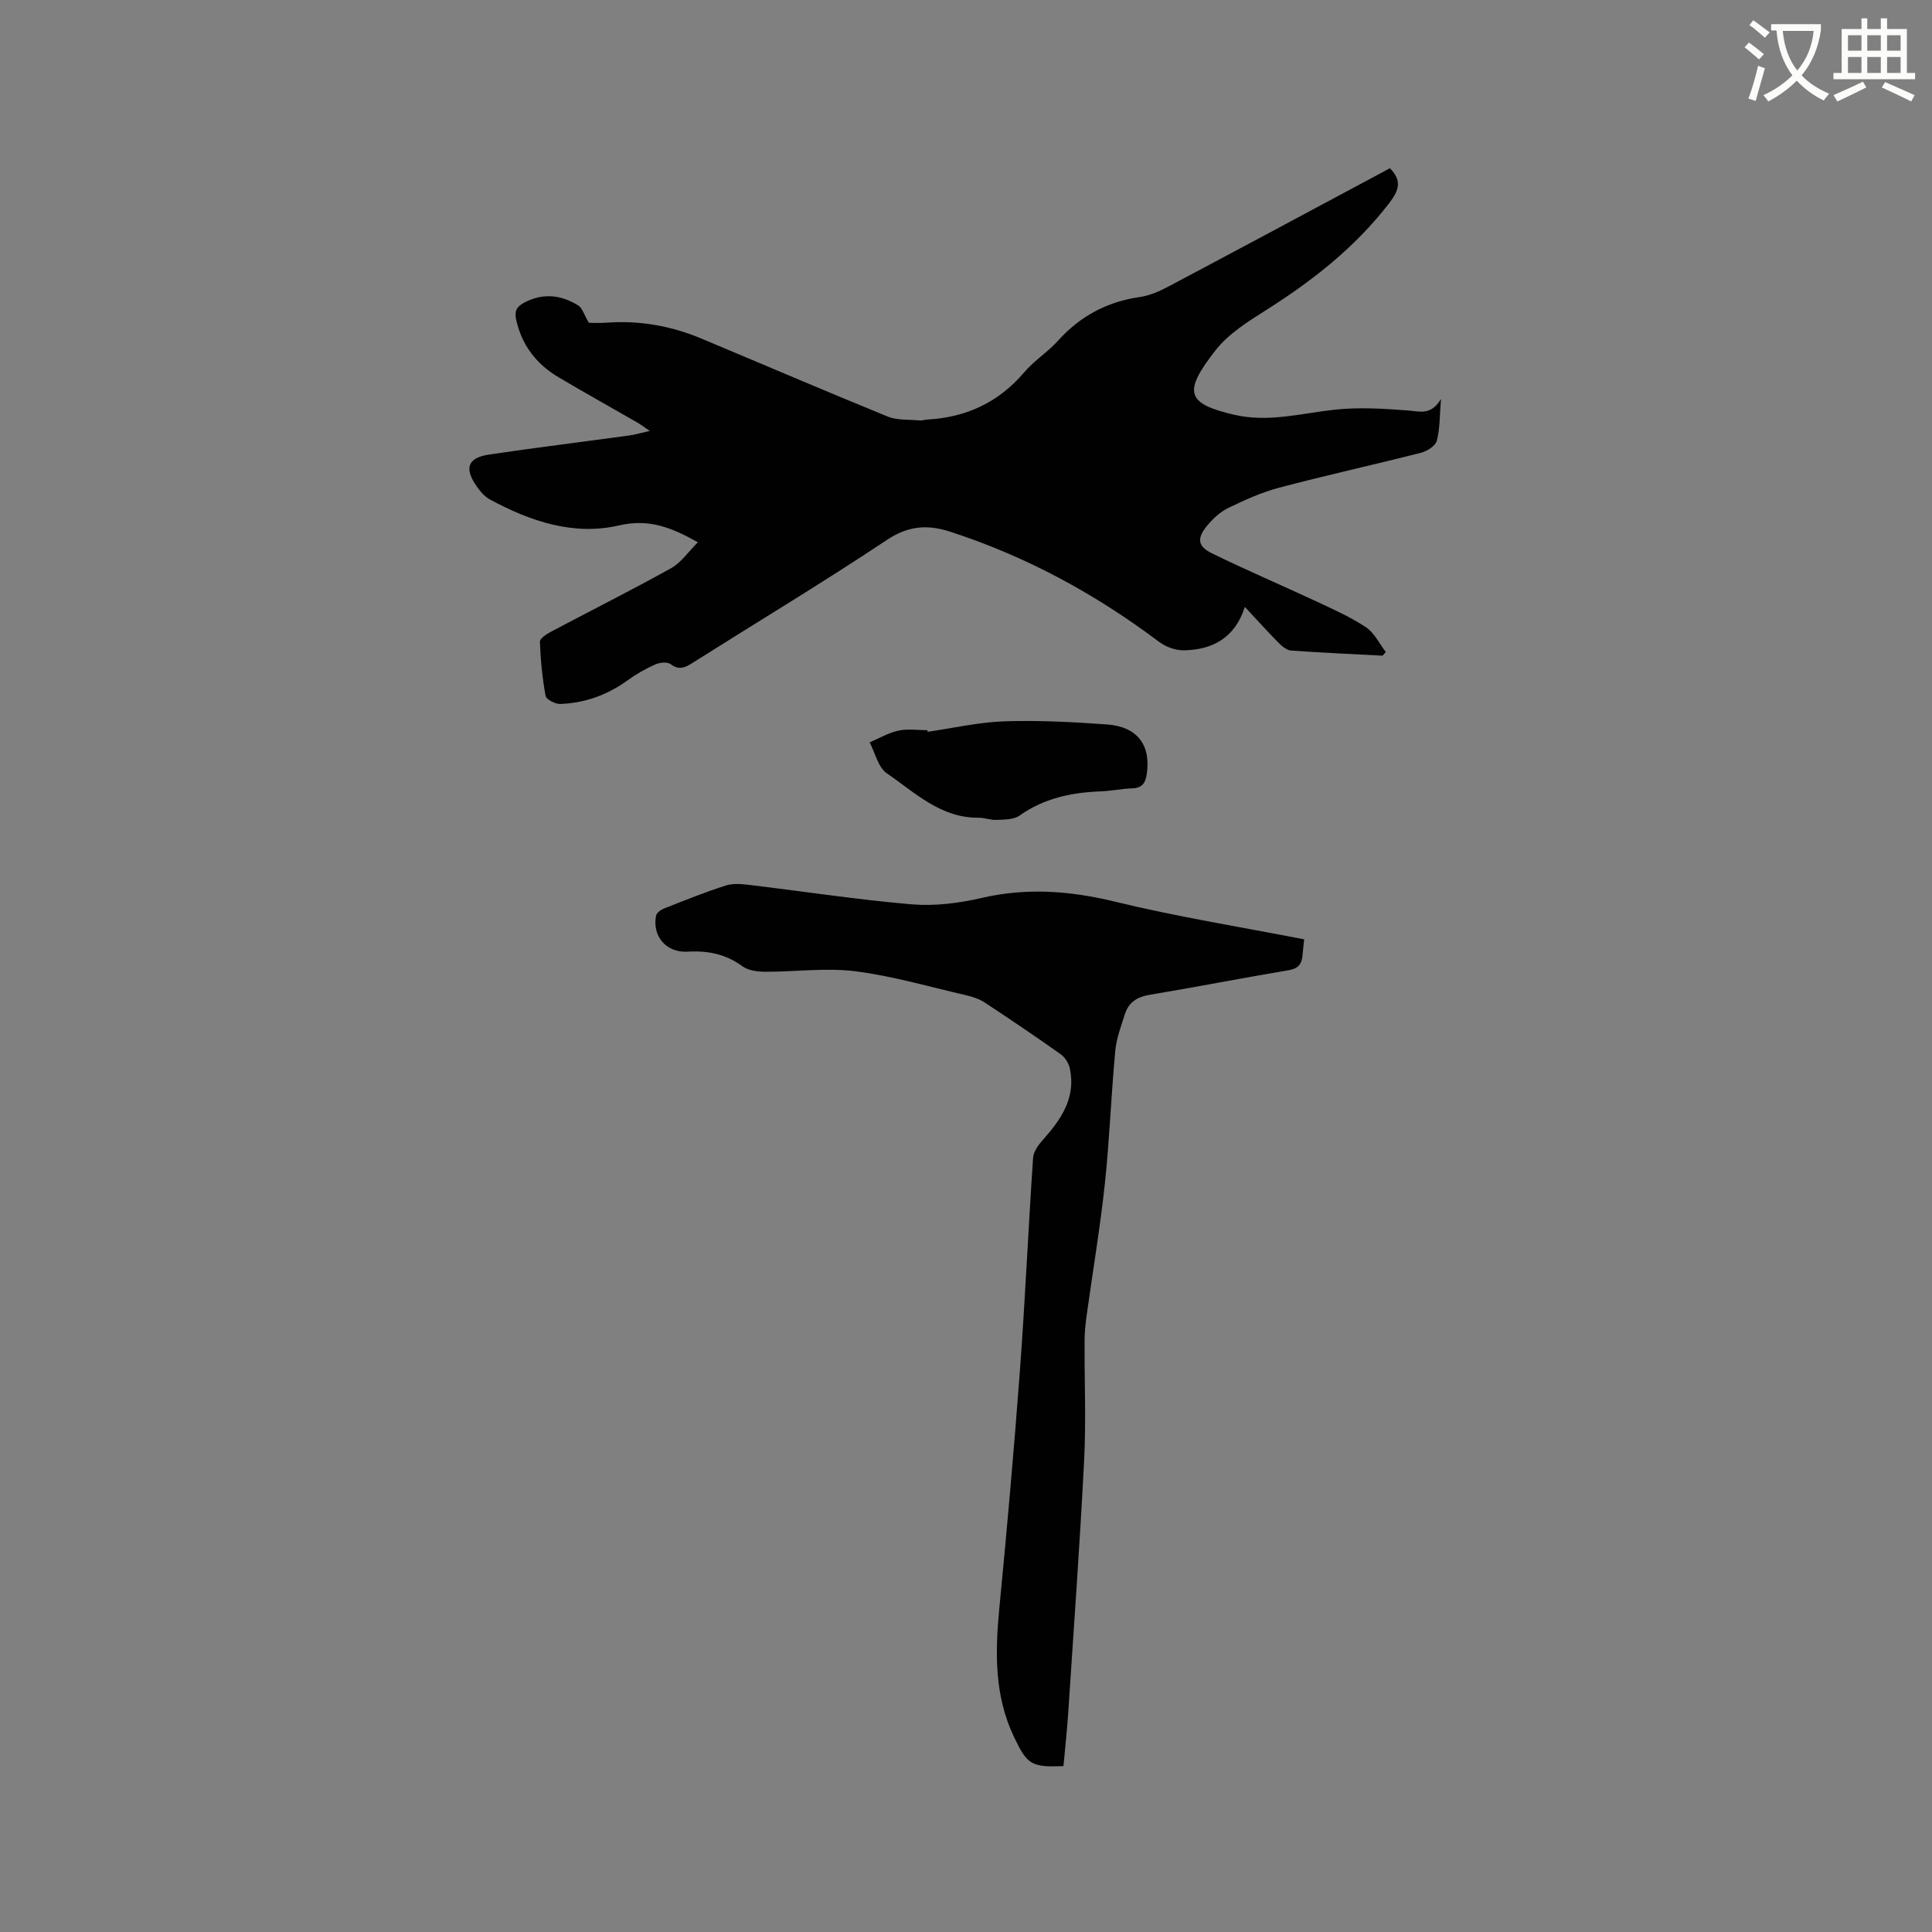
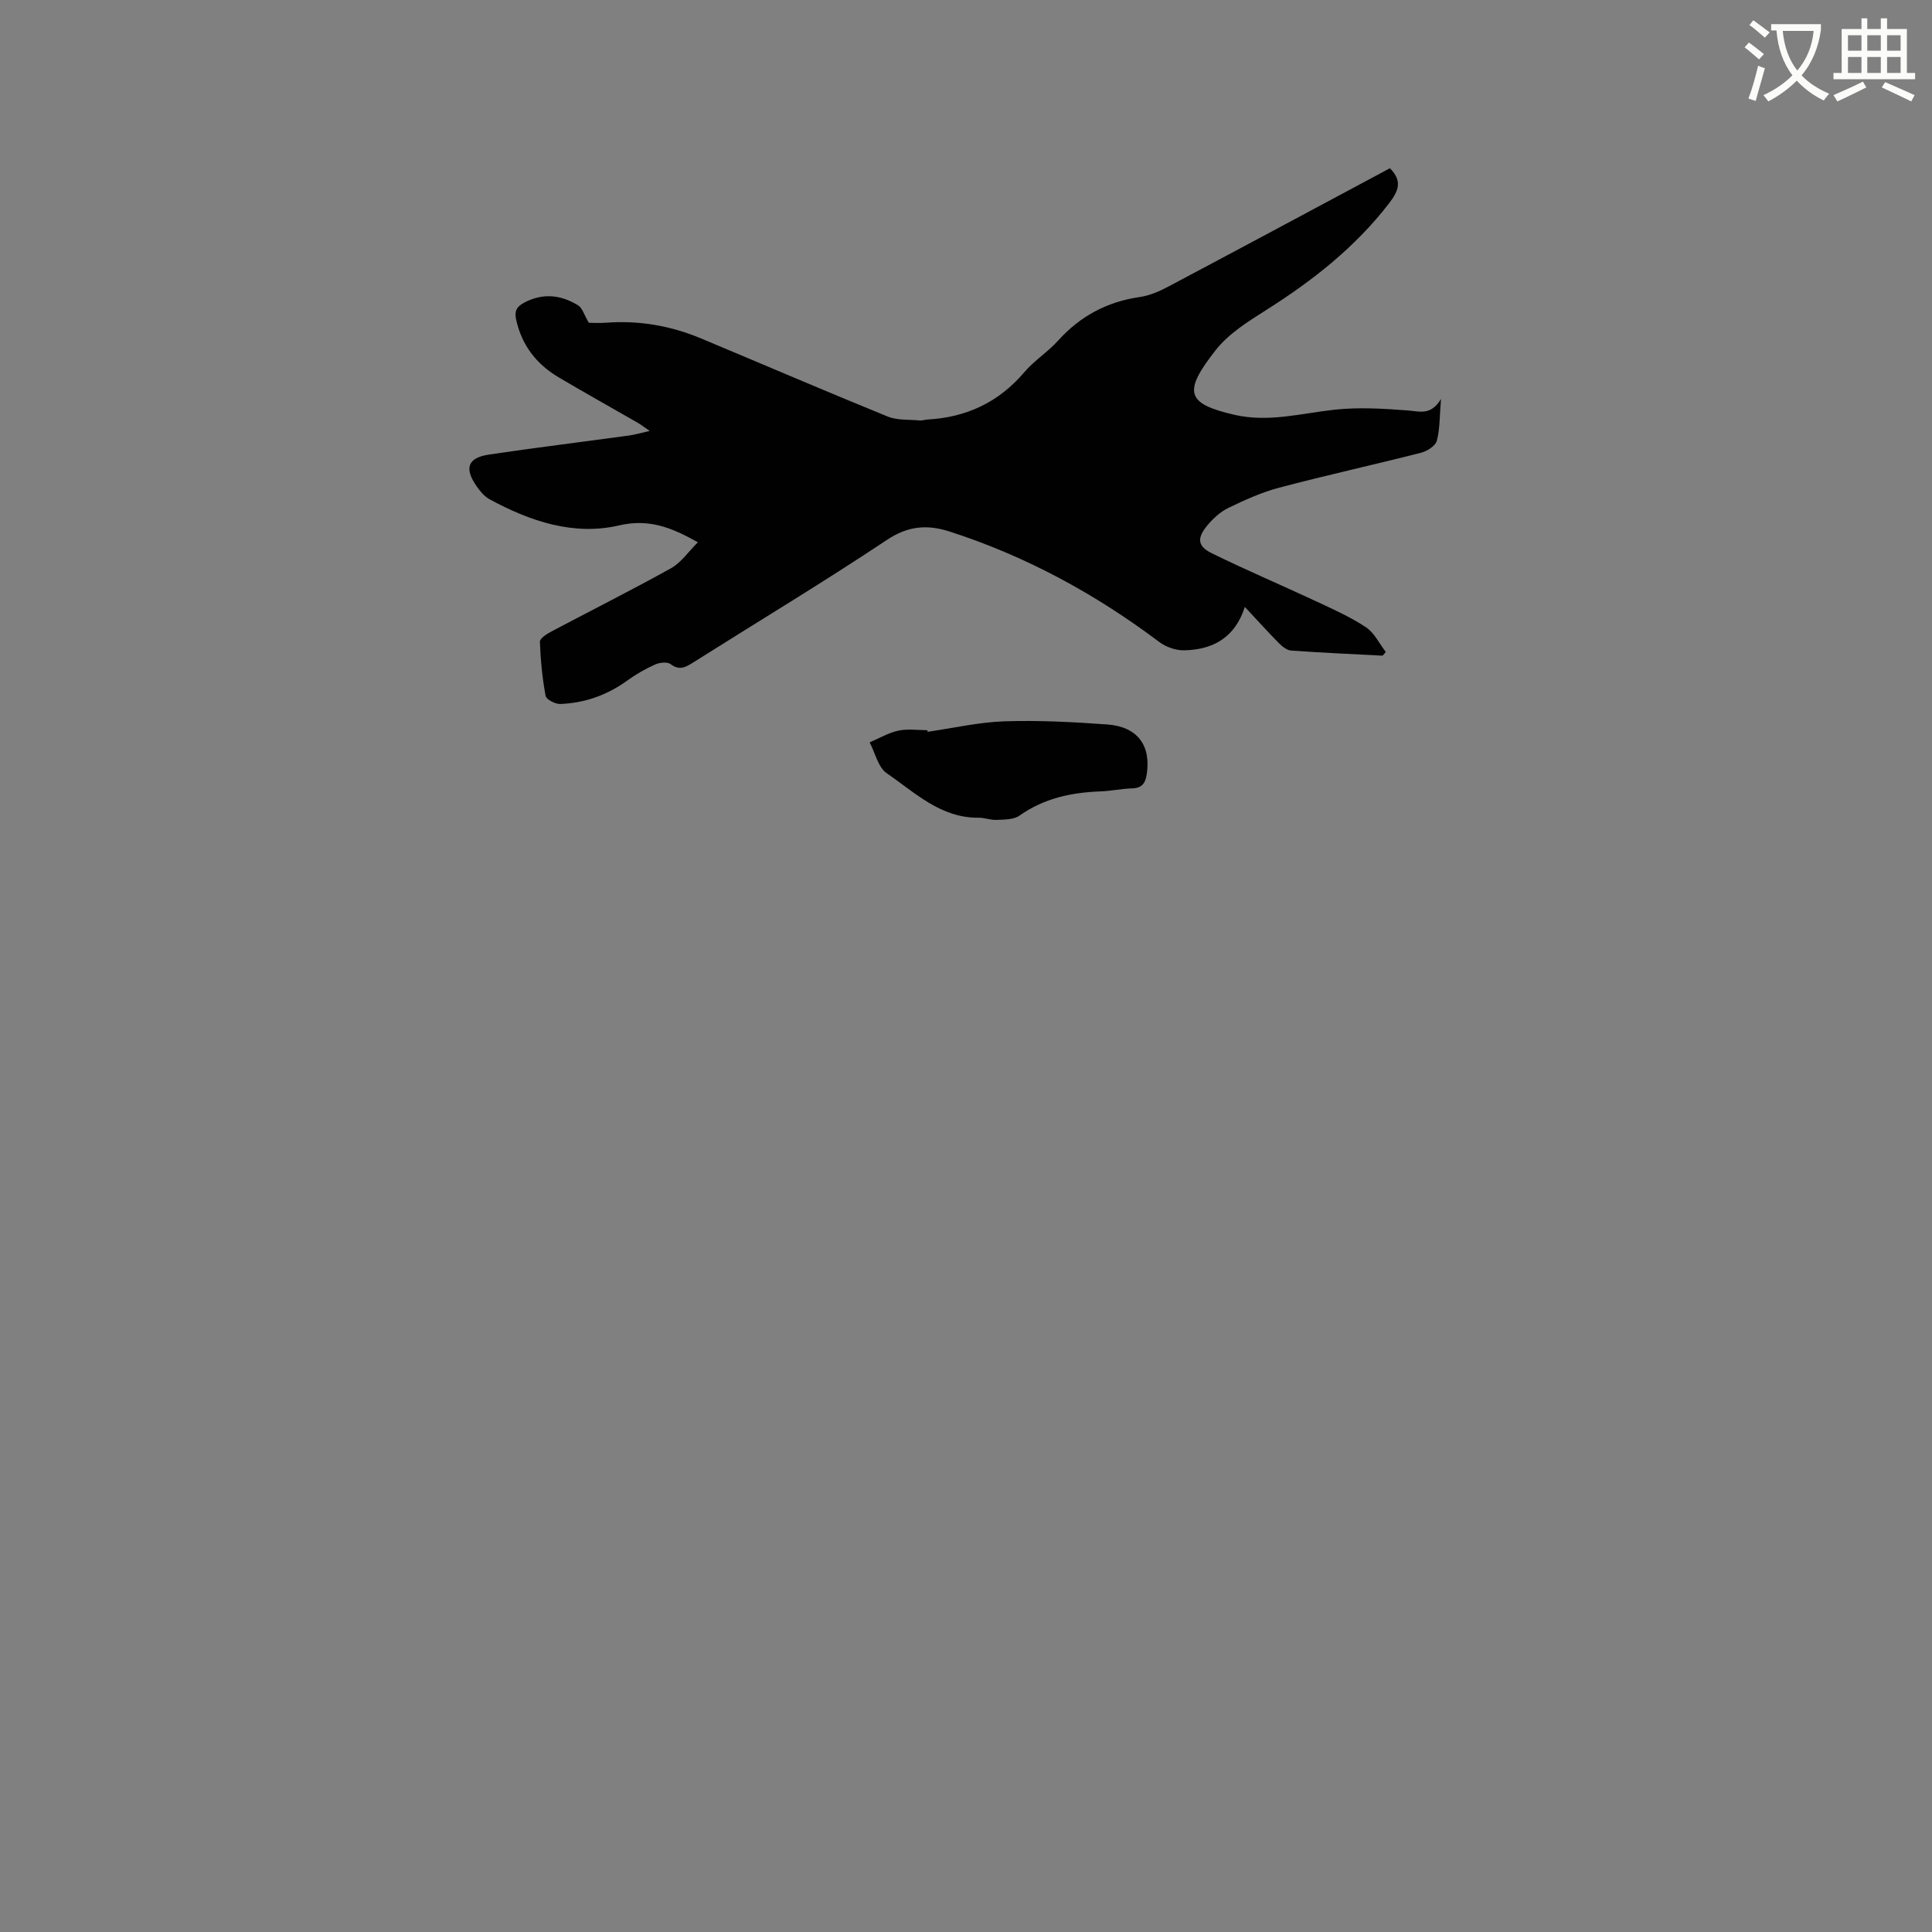
<svg xmlns="http://www.w3.org/2000/svg" enable-background="new 0 0 400 400" viewBox="0 0 400 400">
  <rect x="0" y="0" width="400" height="400" fill="#808080" stroke="none" />
  <path d="m362.1 8.8c1.1.8 2.1 1.6 3.1 2.4l-1 1.1c-1.3-1.1-2.3-2-3-2.5zm1.9 4.8c.5.2.9.4 1.4.5-.6 2.3-1.3 4.5-1.9 6.8l-1.5-.5c.8-2.1 1.4-4.3 2-6.8zm-1-9.4c1.3.9 2.4 1.8 3.4 2.5l-1 1.1c-1.4-1.2-2.4-2.1-3.2-2.6zm3.7 2.2v-1.4h10.3v1.2c-.5 3.6-1.8 6.8-4 9.4 1.5 1.6 3.4 2.8 5.7 3.8-.3.4-.7.8-1.1 1.4-2.3-1.1-4.1-2.5-5.6-4.1-1.6 1.6-3.6 3.1-5.9 4.3-.3-.5-.7-.9-1-1.3 2.4-1.1 4.4-2.5 6-4.1-1.9-2.5-3-5.6-3.3-9.3h-1.1zm8.8 0h-6.4c.3 3.3 1.3 6 3 8.2 2-2.3 3.1-5.1 3.4-8.2z" fill="#fbfcfa" />
  <path d="m385.3 3.8h1.3v2.2h2.8v-2.2h1.3v2.2h4.1v9.1h1.7v1.3h-16.9v-1.3h1.7v-9.1h4.1v-2.2zm.4 13.1.7 1.2c-1.8.9-3.8 1.9-6 2.9-.2-.4-.5-.8-.8-1.3 2.3-1 4.3-1.9 6.1-2.8zm-3.1-6.4h2.8v-3.2h-2.8zm0 4.6h2.8v-3.3h-2.8zm4-4.6h2.8v-3.2h-2.8zm0 4.6h2.8v-3.3h-2.8zm3.7 1.9c2.1.9 4.1 1.8 6.1 2.7l-.7 1.3c-2.2-1.1-4.2-2-6.1-2.9zm3.2-9.7h-2.8v3.2h2.8zm-2.8 7.8h2.8v-3.3h-2.8z" fill="#fbfcfa" />
  <g fill="#010101">
    <path d="m144.49 112.27c-5.45-3.05-10.1-4.93-16.32-3.49-9.41 2.19-18.41-.86-26.79-5.4-1.06-.58-1.96-1.64-2.67-2.66-2.65-3.78-1.89-5.95 2.55-6.61 9.64-1.43 19.31-2.62 28.96-3.94 1.25-.17 2.46-.54 4.31-.95-1.17-.79-1.88-1.34-2.65-1.78-5.41-3.12-10.88-6.15-16.25-9.34-4.58-2.72-7.61-6.64-8.77-11.93-.37-1.69.05-2.66 1.68-3.52 3.9-2.05 7.61-1.6 11.15.57.88.54 1.23 1.93 2.22 3.61.75 0 2.2.09 3.63-.02 6.79-.5 13.3.63 19.56 3.24 12.89 5.39 25.72 10.91 38.66 16.18 2 .82 4.43.61 6.67.82.51.05 1.05-.16 1.57-.19 8.08-.44 14.78-3.57 20.09-9.82 2.04-2.4 4.84-4.15 6.96-6.5 4.58-5.08 10.13-8.06 16.9-9.04 2.04-.29 4.07-1.17 5.91-2.15 15.34-8.13 30.64-16.35 45.91-24.52 2.55 2.6 1.9 4.57-.2 7.29-6.98 9.05-15.71 15.91-25.26 21.97-3.82 2.42-7.93 4.96-10.64 8.43-6.74 8.61-6.14 11.05 3.9 13.36 7.07 1.63 13.85-.31 20.78-1.06 4.99-.54 10.11-.22 15.13.16 2.44.19 4.75 1.11 6.86-2.37-.3 3.58-.2 6.22-.87 8.66-.29 1.07-2.03 2.16-3.31 2.48-9.74 2.48-19.57 4.64-29.29 7.21-3.65.96-7.16 2.56-10.57 4.21-1.65.8-3.15 2.19-4.34 3.62-2.18 2.62-2.04 4.3.92 5.75 7.1 3.49 14.39 6.58 21.56 9.93 3.53 1.65 7.13 3.25 10.36 5.39 1.74 1.15 2.77 3.39 4.12 5.13-.23.25-.45.5-.68.76-6.31-.33-12.62-.61-18.93-1.06-.89-.06-1.87-.87-2.56-1.57-2.3-2.32-4.49-4.76-7.02-7.47-2.02 6.36-6.62 8.89-12.61 8.99-1.7.03-3.72-.68-5.1-1.72-13.23-9.95-27.56-17.75-43.34-22.85-4.64-1.5-8.61-1.24-13.03 1.7-13.22 8.8-26.85 17-40.28 25.48-1.55.98-2.78 1.57-4.53.25-.68-.52-2.28-.34-3.21.08-2.01.9-3.97 2.02-5.76 3.32-4.17 3.01-8.8 4.66-13.88 4.85-1.03.04-2.89-.93-3.03-1.68-.68-3.68-1.04-7.44-1.18-11.19-.03-.67 1.35-1.59 2.26-2.07 8.3-4.4 16.7-8.61 24.9-13.17 2.11-1.19 3.61-3.44 5.55-5.37z" />
-     <path d="m270.02 194.48c-.12 1.09-.26 2.24-.36 3.38-.16 1.79-.91 2.69-2.89 3.02-9.61 1.61-19.17 3.49-28.78 5.09-2.58.43-4.32 1.57-5.09 3.99-.8 2.51-1.76 5.04-2 7.62-.85 9.15-1.18 18.35-2.15 27.49-.97 9.05-2.49 18.03-3.74 27.05-.25 1.78-.45 3.58-.46 5.37-.05 8.27.33 16.56-.09 24.81-.89 17.56-2.17 35.1-3.32 52.64-.24 3.58-.64 7.16-.96 10.71-6.67.28-7.52-.32-10.23-6.01-4.11-8.6-3.93-17.58-3.04-26.77 1.59-16.44 3.05-32.89 4.27-49.36 1.08-14.59 1.72-29.21 2.71-43.8.09-1.27 1.08-2.64 1.99-3.67 3.78-4.24 6.9-8.7 5.63-14.78-.23-1.1-1-2.35-1.91-2.99-5.18-3.68-10.45-7.24-15.76-10.73-1.11-.73-2.48-1.17-3.8-1.48-7.63-1.76-15.22-3.99-22.95-4.97-6.11-.77-12.42.12-18.64.1-1.6-.01-3.51-.24-4.73-1.13-3.46-2.54-7.18-3.27-11.36-3.03-4.39.26-7.34-3.16-6.54-7.41.11-.61 1-1.27 1.68-1.53 4.23-1.67 8.46-3.38 12.79-4.76 1.52-.49 3.35-.3 5-.1 11.15 1.33 22.26 3.05 33.44 4 4.76.4 9.77-.22 14.45-1.31 9.31-2.16 18.25-1.51 27.5.72 12.83 3.13 25.9 5.23 39.34 7.84z" />
    <path d="m192.05 151.51c5.31-.76 10.6-1.99 15.93-2.17 7.07-.23 14.18.14 21.25.65 6.29.46 9.1 4.35 8.19 10.32-.28 1.83-.98 2.85-2.99 2.91-2.22.07-4.42.55-6.63.63-6.02.23-11.67 1.43-16.73 5.02-1.19.84-3.1.8-4.7.88-1.25.07-2.52-.46-3.77-.45-7.85.08-13.18-5.22-19-9.2-1.8-1.23-2.4-4.22-3.55-6.4 1.98-.84 3.89-1.99 5.96-2.43 1.92-.42 3.99-.09 6-.09 0 .12.02.22.04.33z" />
  </g>
</svg>